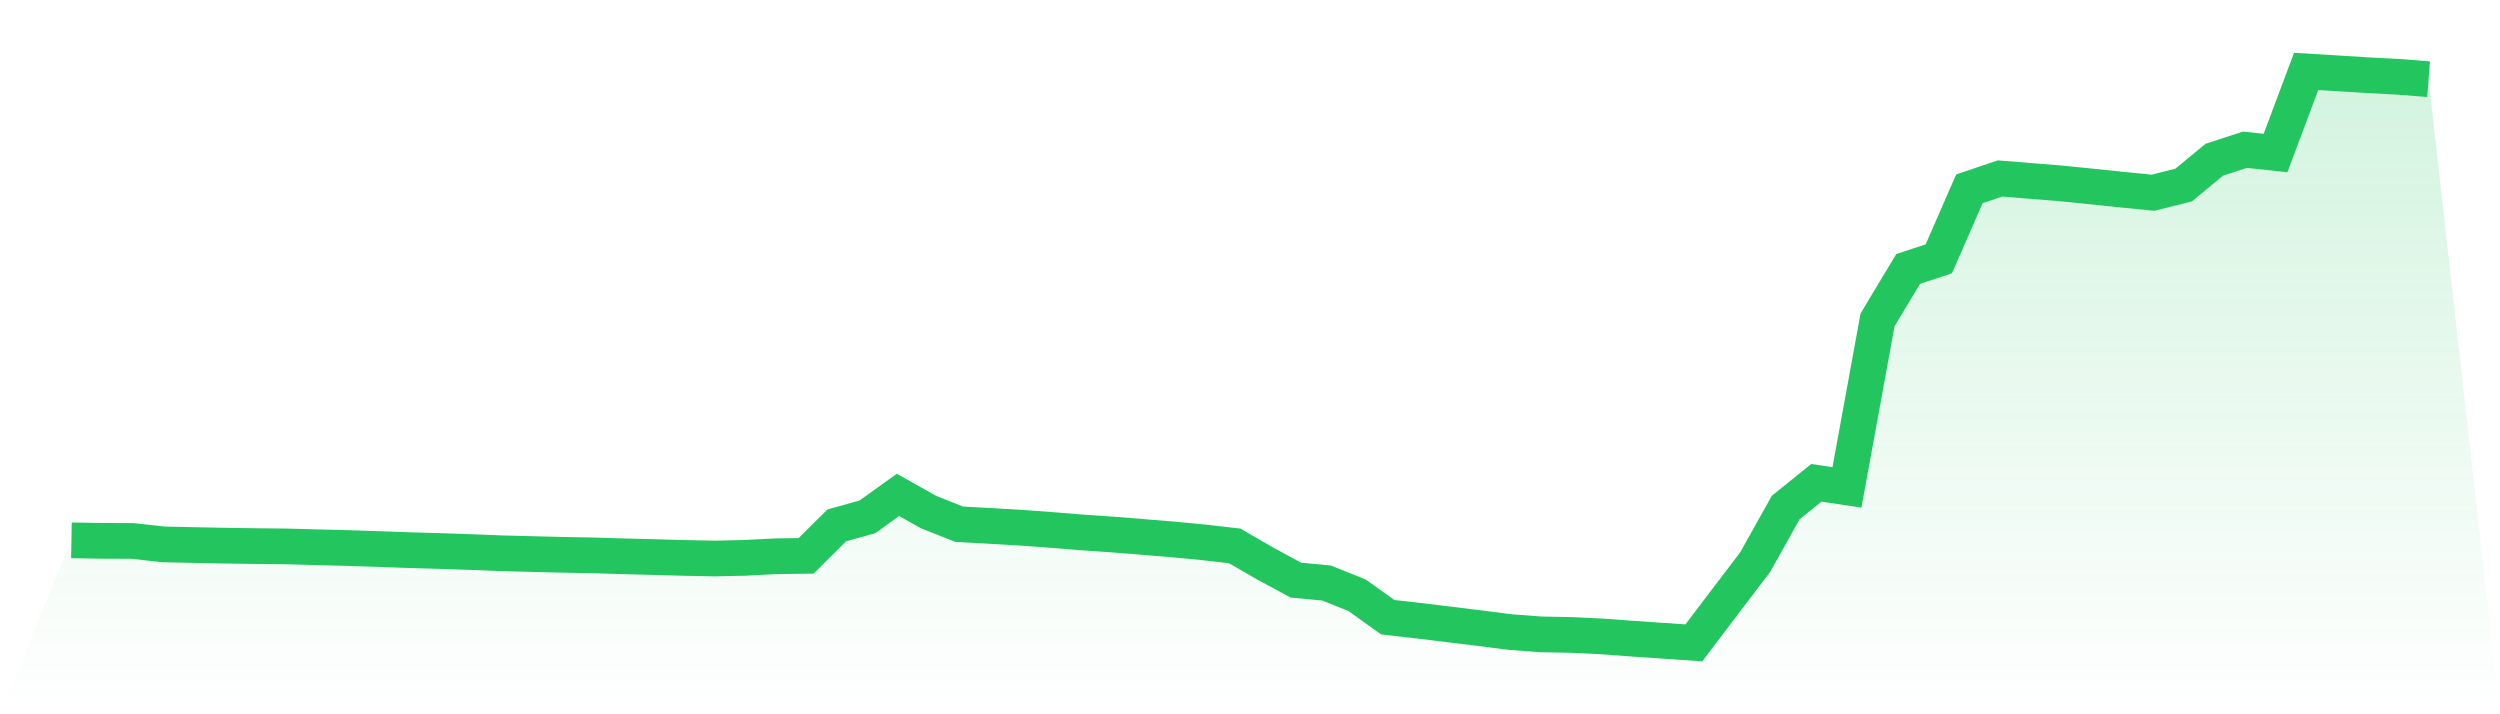
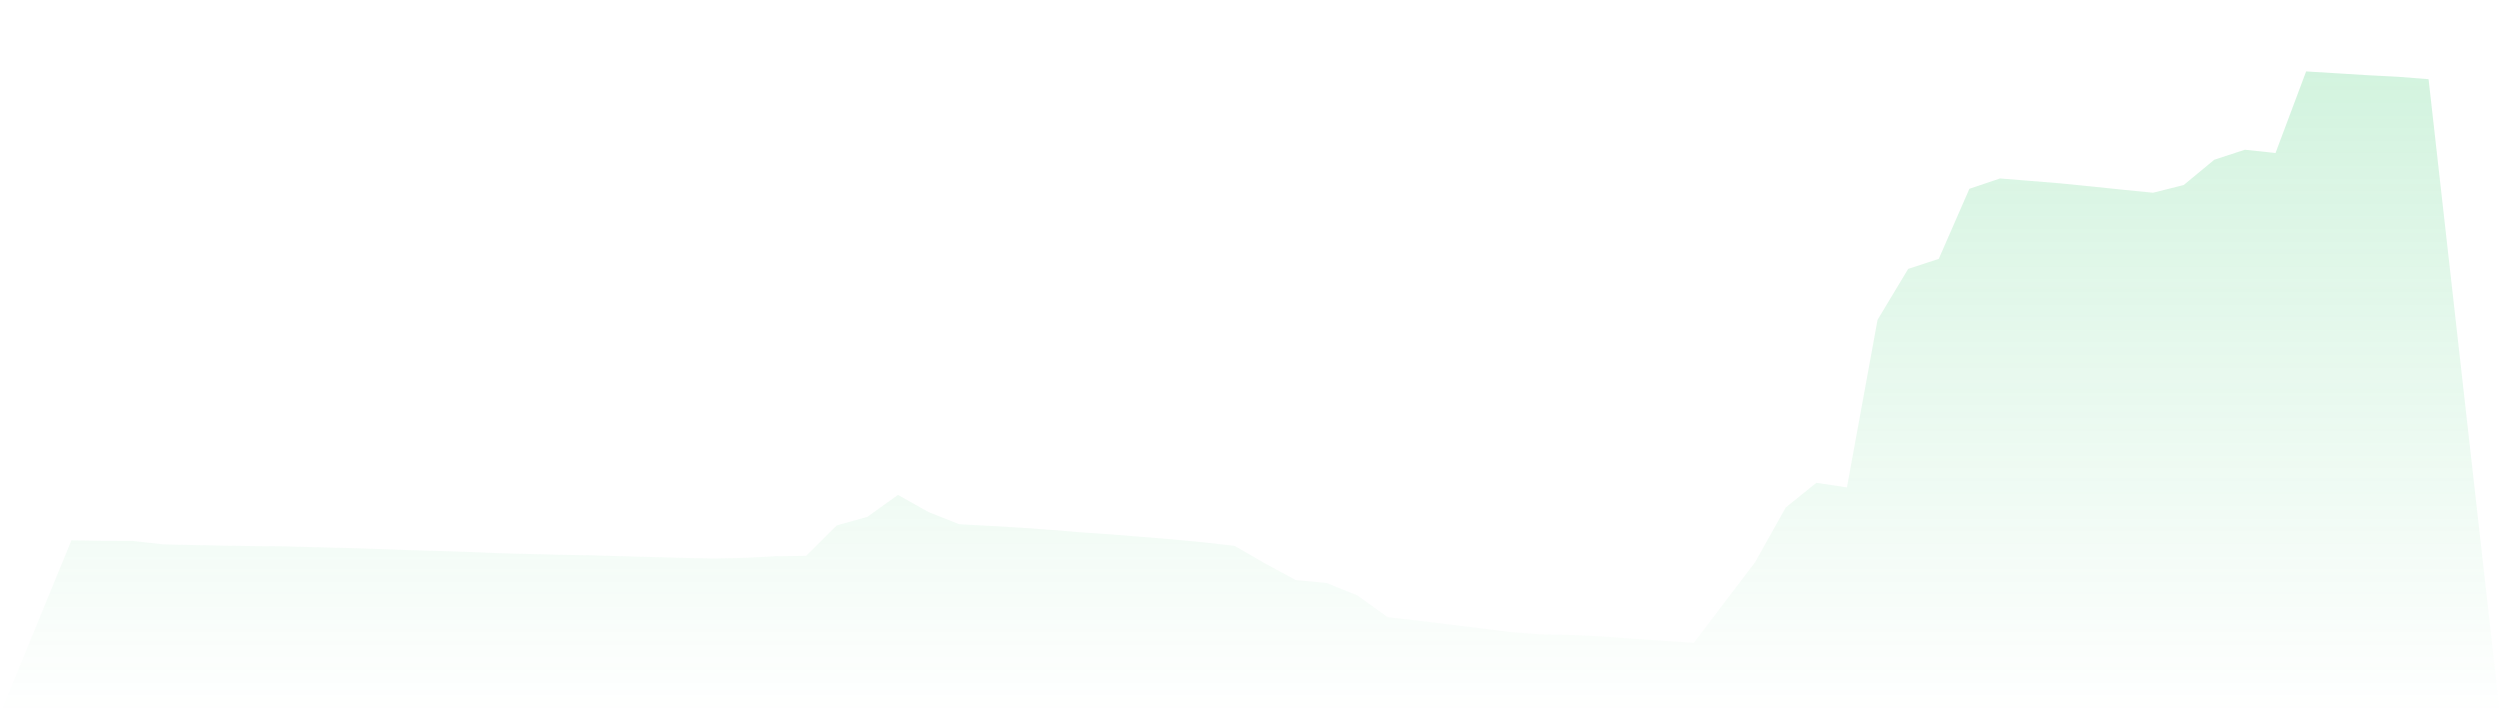
<svg xmlns="http://www.w3.org/2000/svg" viewBox="0 0 140 40">
  <defs>
    <linearGradient id="gradient" x1="0" x2="0" y1="0" y2="1">
      <stop offset="0%" stop-color="#22c55e" stop-opacity="0.2" />
      <stop offset="100%" stop-color="#22c55e" stop-opacity="0" />
    </linearGradient>
  </defs>
  <path d="M4,30.259 L4,30.259 L5.714,30.287 L7.429,30.294 L9.143,30.485 L10.857,30.523 L12.571,30.557 L14.286,30.582 L16,30.598 L17.714,30.645 L19.429,30.688 L21.143,30.744 L22.857,30.806 L24.571,30.855 L26.286,30.912 L28,30.981 L29.714,31.025 L31.429,31.068 L33.143,31.099 L34.857,31.151 L36.571,31.195 L38.286,31.243 L40,31.277 L41.714,31.24 L43.429,31.151 L45.143,31.128 L46.857,29.423 L48.571,28.945 L50.286,27.715 L52,28.677 L53.714,29.356 L55.429,29.45 L57.143,29.55 L58.857,29.674 L60.571,29.814 L62.286,29.932 L64,30.069 L65.714,30.21 L67.429,30.374 L69.143,30.57 L70.857,31.561 L72.571,32.488 L74.286,32.648 L76,33.337 L77.714,34.564 L79.429,34.758 L81.143,34.967 L82.857,35.177 L84.571,35.395 L86.286,35.525 L88,35.557 L89.714,35.64 L91.429,35.767 L93.143,35.883 L94.857,36 L96.571,33.736 L98.286,31.486 L100,28.421 L101.714,27.038 L103.429,27.294 L105.143,17.911 L106.857,15.059 L108.571,14.496 L110.286,10.573 L112,9.994 L113.714,10.132 L115.429,10.272 L117.143,10.444 L118.857,10.623 L120.571,10.793 L122.286,10.362 L124,8.945 L125.714,8.385 L127.429,8.569 L129.143,4 L130.857,4.104 L132.571,4.211 L134.286,4.3 L136,4.435 L140,40 L0,40 z" fill="url(#gradient)" />
-   <path d="M4,30.259 L4,30.259 L5.714,30.287 L7.429,30.294 L9.143,30.485 L10.857,30.523 L12.571,30.557 L14.286,30.582 L16,30.598 L17.714,30.645 L19.429,30.688 L21.143,30.744 L22.857,30.806 L24.571,30.855 L26.286,30.912 L28,30.981 L29.714,31.025 L31.429,31.068 L33.143,31.099 L34.857,31.151 L36.571,31.195 L38.286,31.243 L40,31.277 L41.714,31.24 L43.429,31.151 L45.143,31.128 L46.857,29.423 L48.571,28.945 L50.286,27.715 L52,28.677 L53.714,29.356 L55.429,29.45 L57.143,29.55 L58.857,29.674 L60.571,29.814 L62.286,29.932 L64,30.069 L65.714,30.21 L67.429,30.374 L69.143,30.57 L70.857,31.561 L72.571,32.488 L74.286,32.648 L76,33.337 L77.714,34.564 L79.429,34.758 L81.143,34.967 L82.857,35.177 L84.571,35.395 L86.286,35.525 L88,35.557 L89.714,35.64 L91.429,35.767 L93.143,35.883 L94.857,36 L96.571,33.736 L98.286,31.486 L100,28.421 L101.714,27.038 L103.429,27.294 L105.143,17.911 L106.857,15.059 L108.571,14.496 L110.286,10.573 L112,9.994 L113.714,10.132 L115.429,10.272 L117.143,10.444 L118.857,10.623 L120.571,10.793 L122.286,10.362 L124,8.945 L125.714,8.385 L127.429,8.569 L129.143,4 L130.857,4.104 L132.571,4.211 L134.286,4.3 L136,4.435" fill="none" stroke="#22c55e" stroke-width="2" />
</svg>